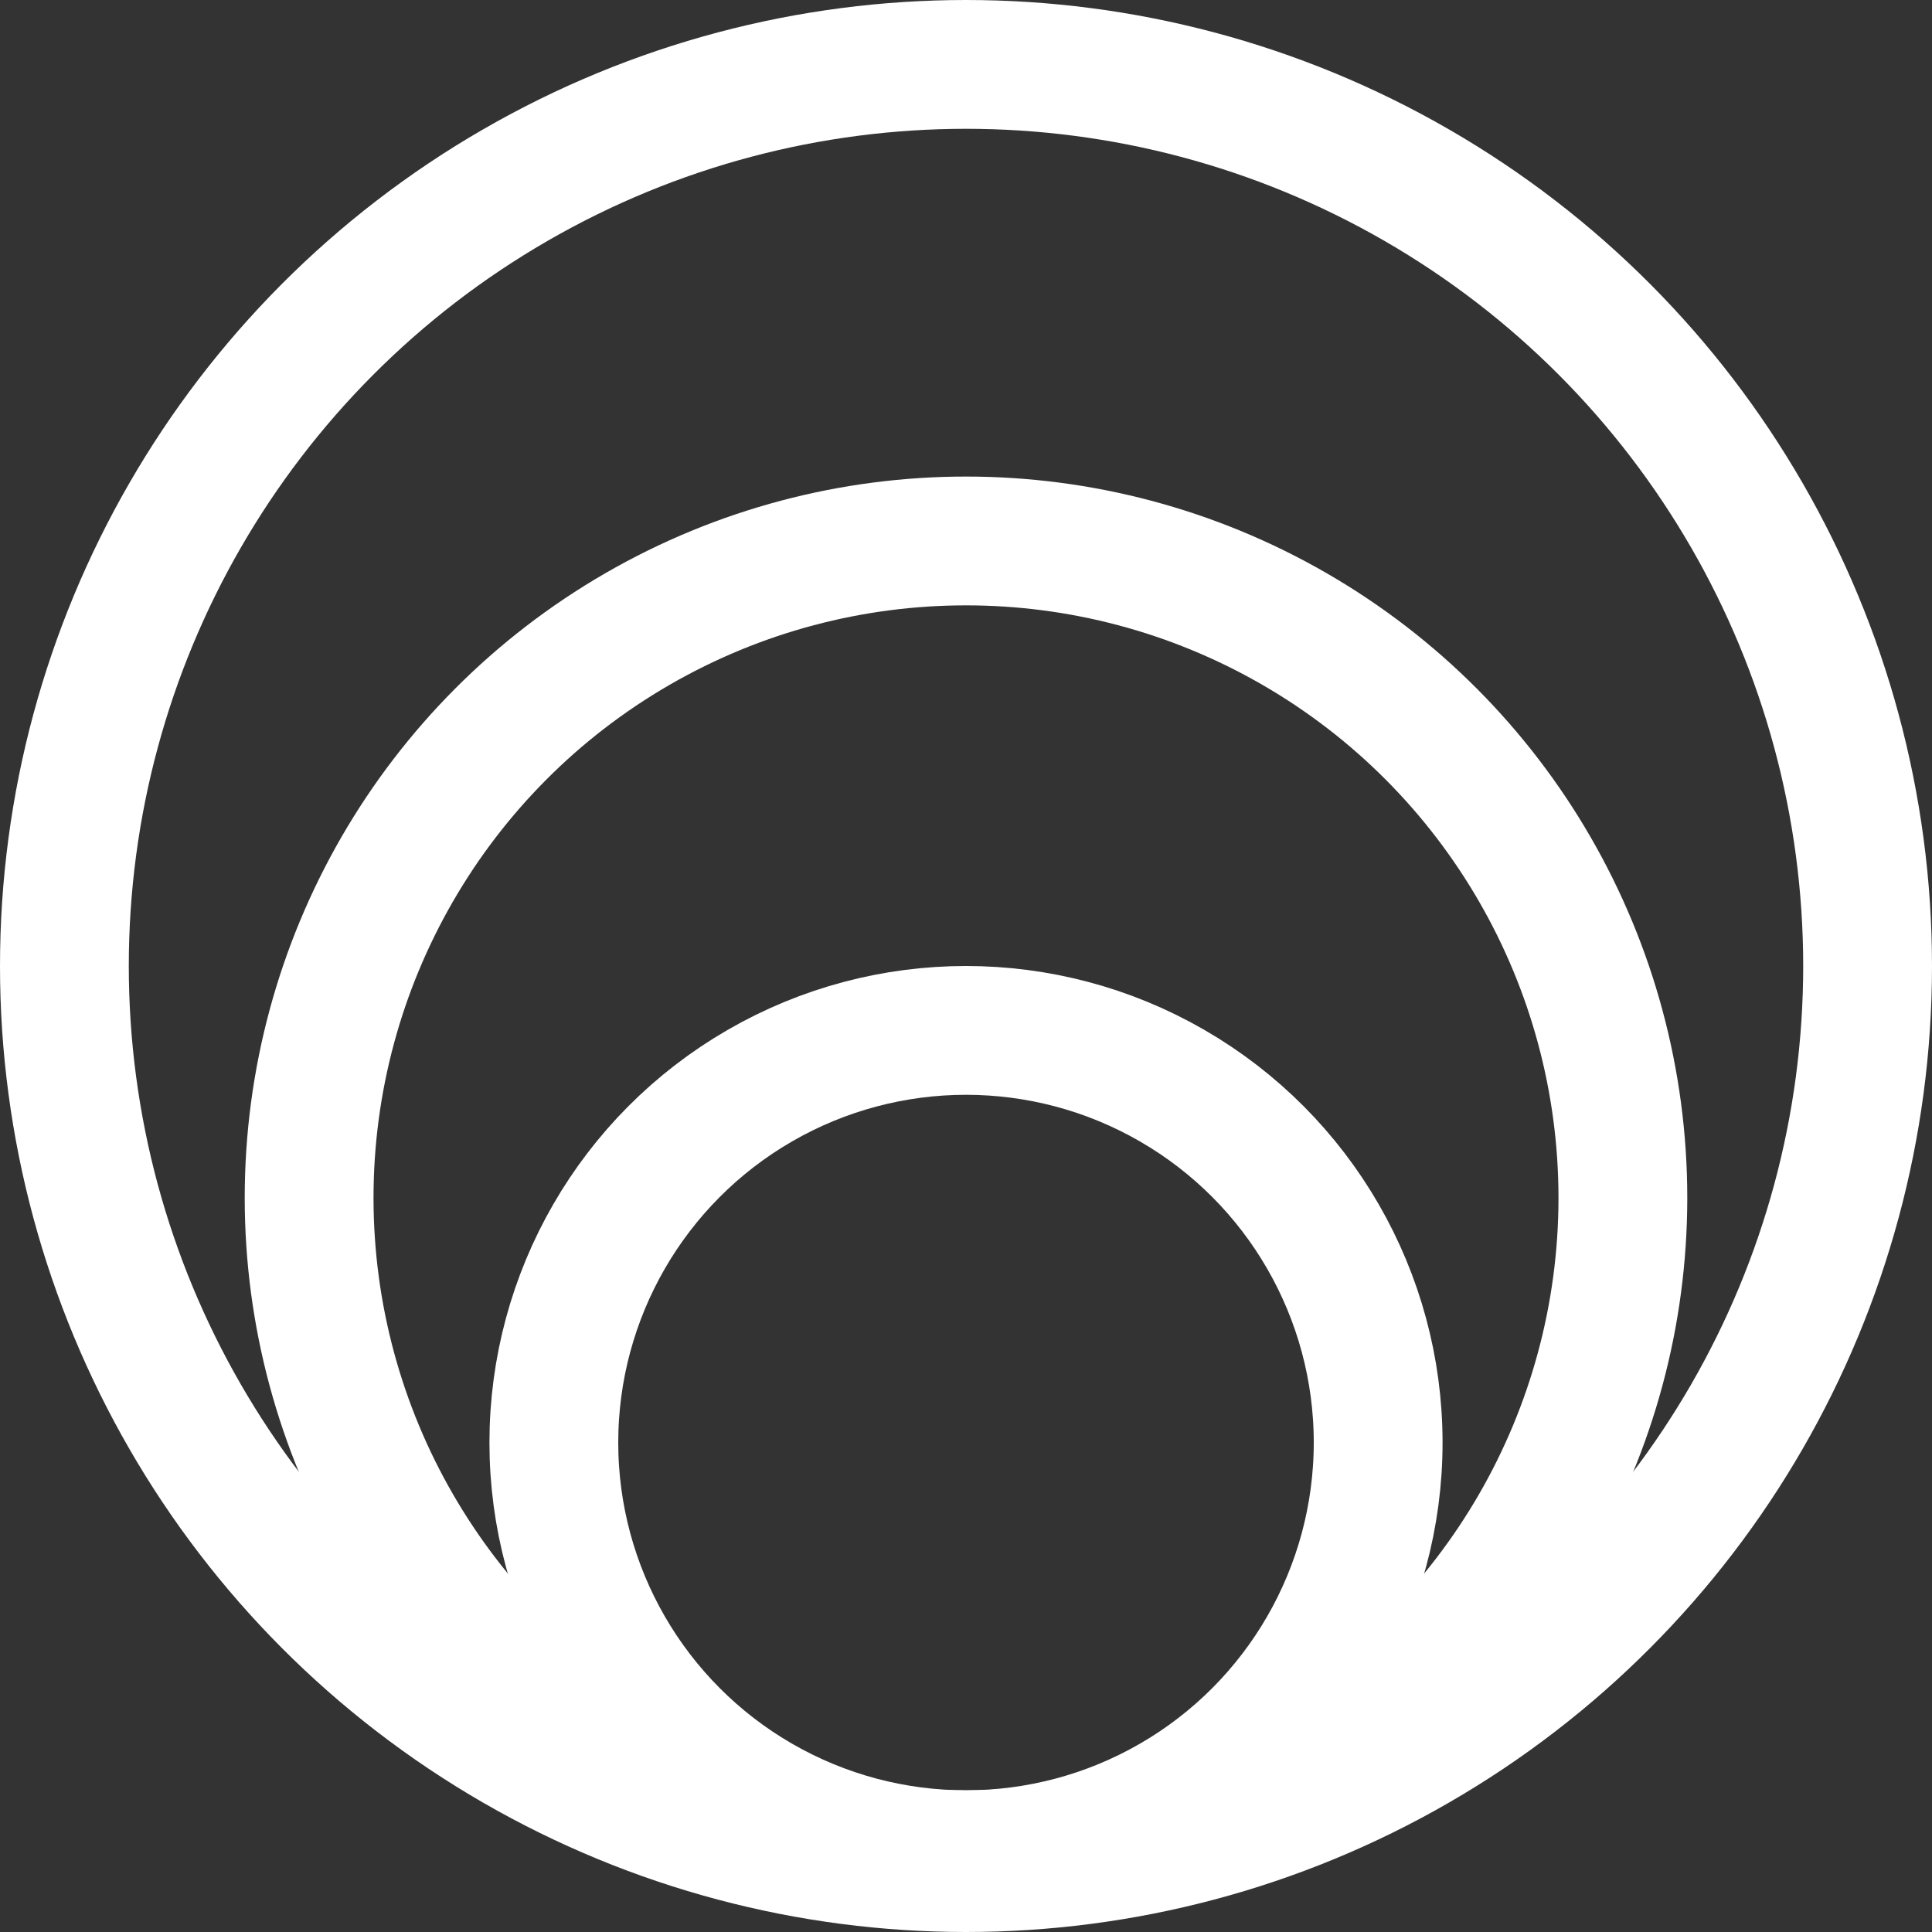
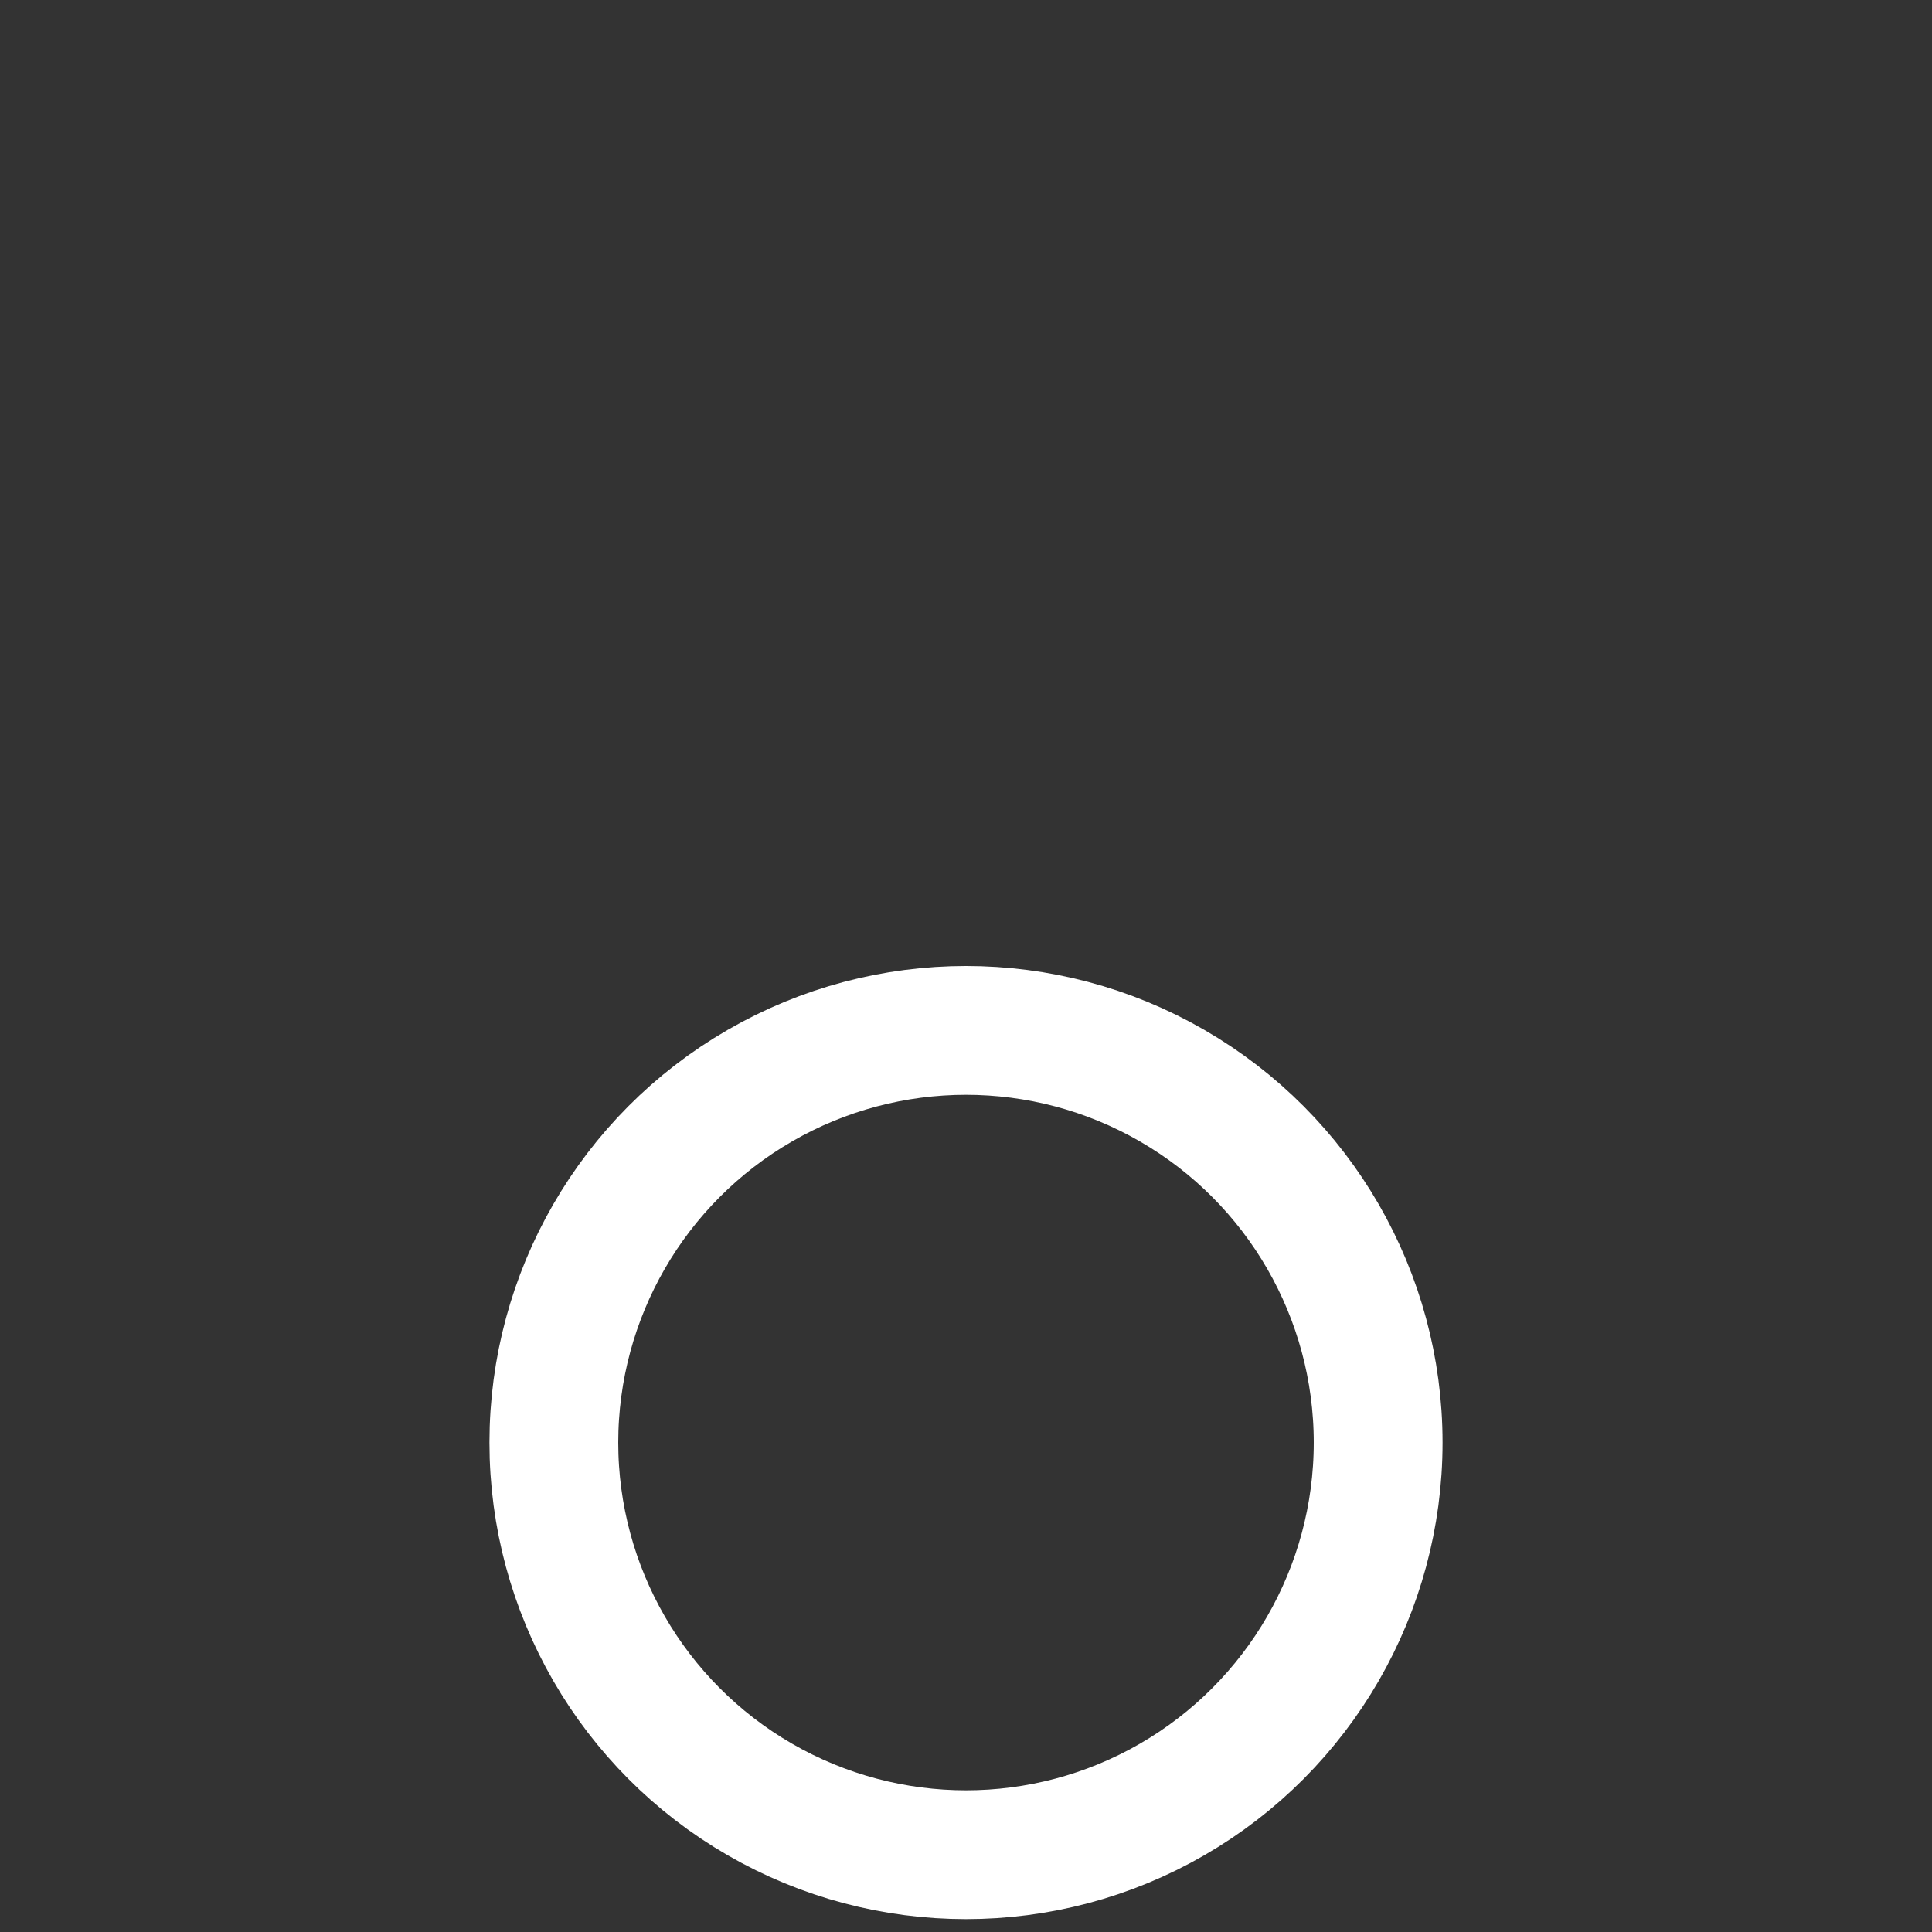
<svg xmlns="http://www.w3.org/2000/svg" width="30" height="30" viewBox="0 0 30 30" fill="none">
  <rect x="0" y="0" width="30" height="30" fill="#333333" stroke="none" />
-   <circle cx="15" cy="15" r="14" stroke="white" stroke-width="2" />
  <circle cx="15" cy="22.4" r="6.4" stroke="white" stroke-width="2" />
-   <circle cx="15" cy="18.6" r="10.2" stroke="white" stroke-width="2" />
</svg>